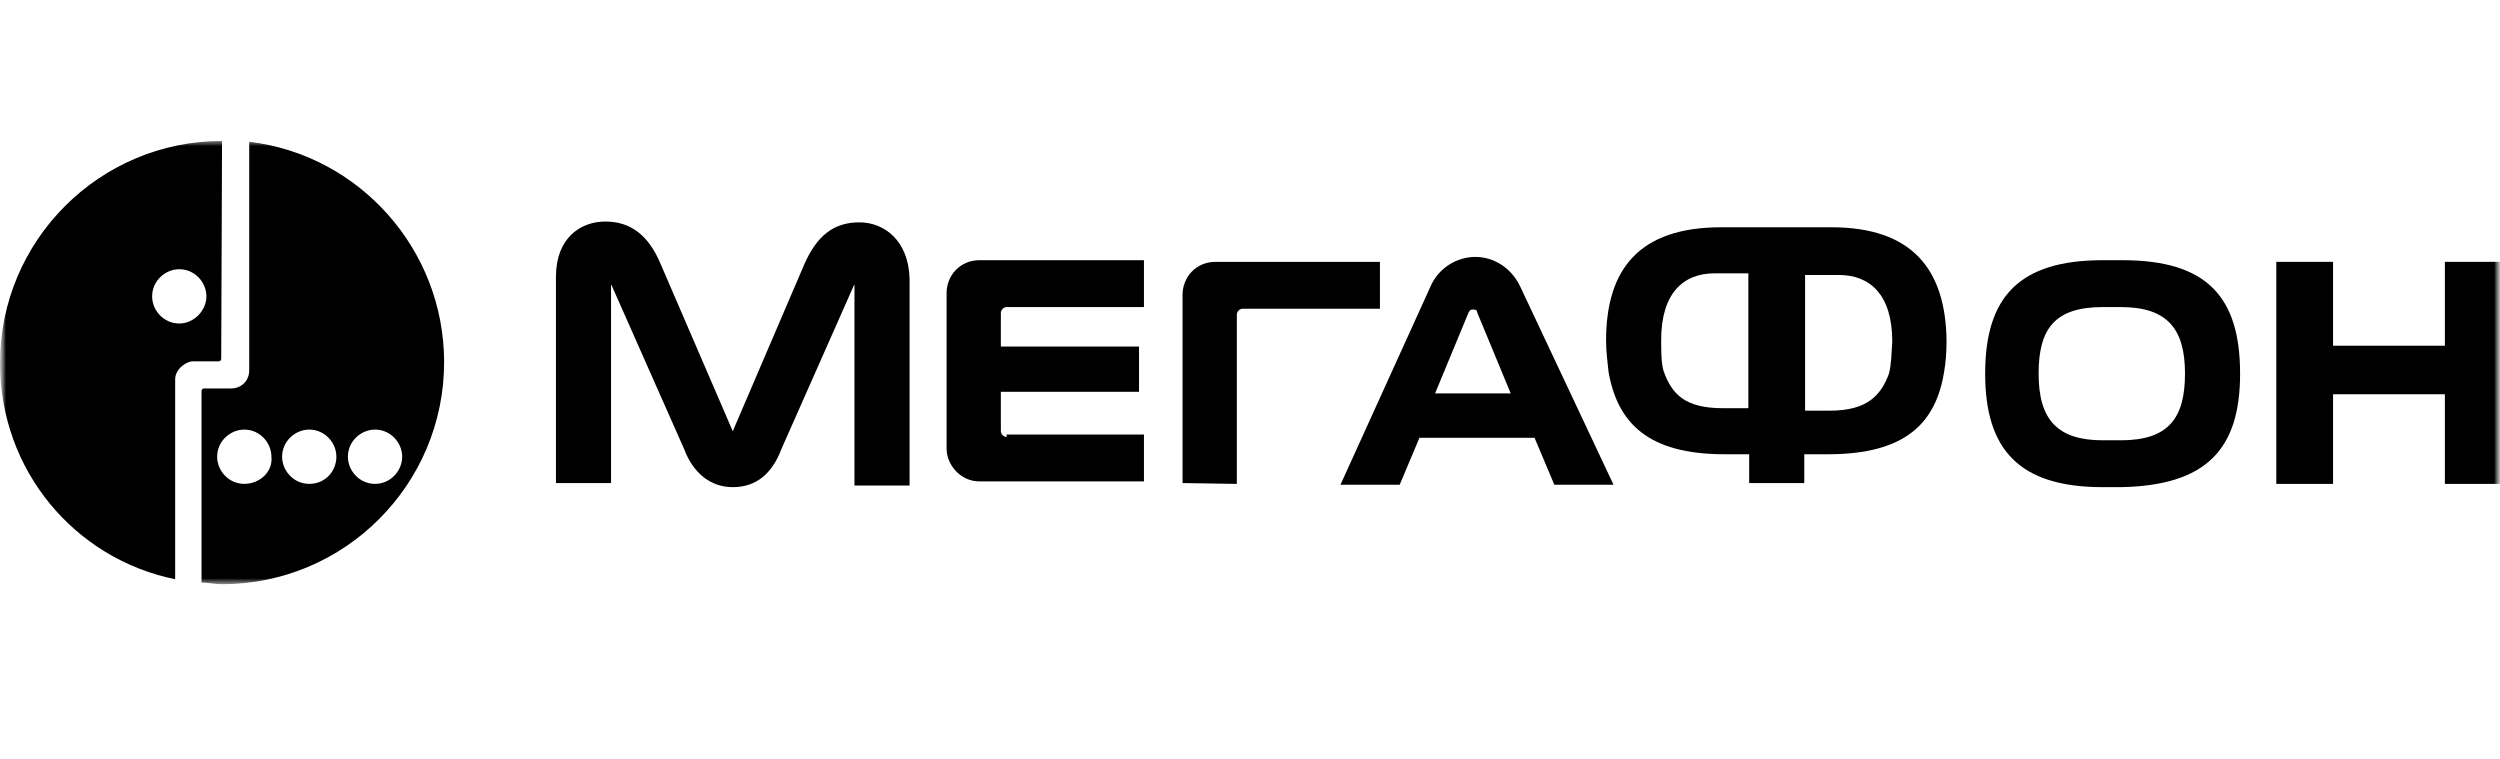
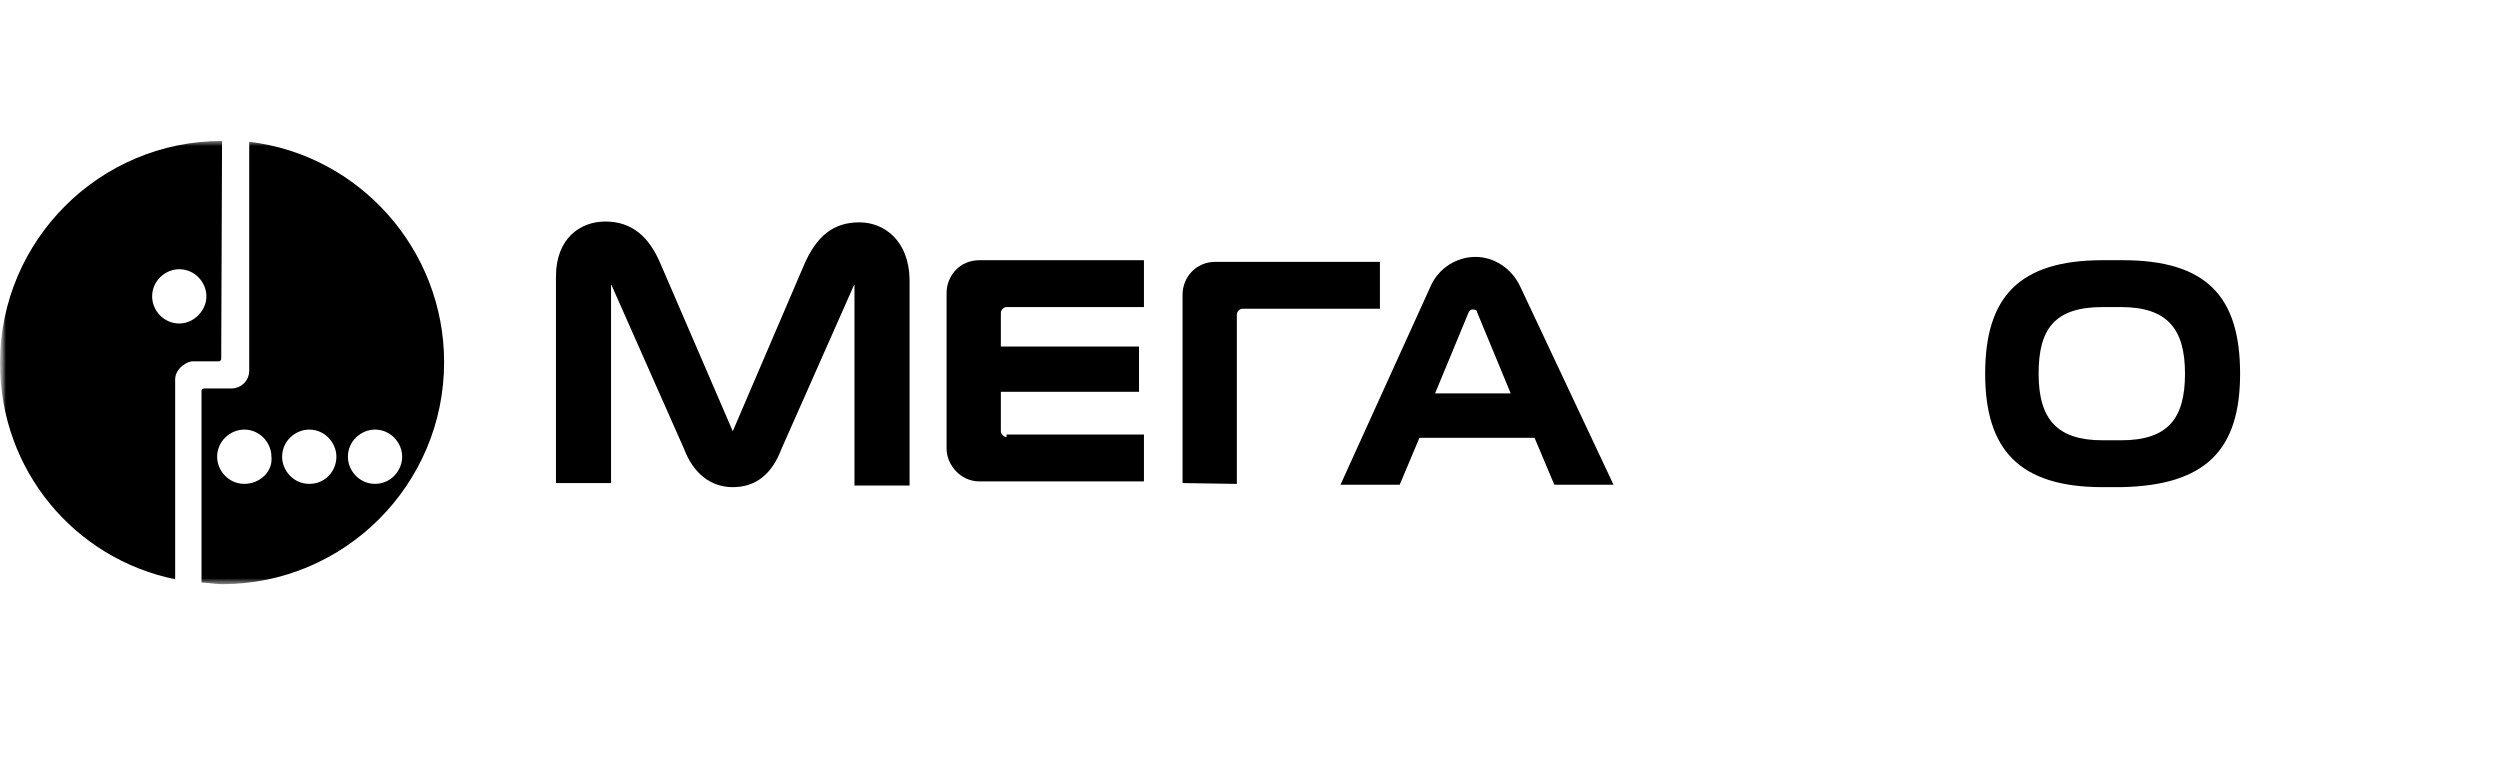
<svg xmlns="http://www.w3.org/2000/svg" width="214" height="65" viewBox="0 0 214 65" fill="none">
  <mask id="mask0_728_210" style="mask-type:luminance" maskUnits="userSpaceOnUse" x="0" y="11" width="214" height="40">
    <path d="M214 11.641H0V50.358H214V11.641Z" fill="white" />
  </mask>
  <g mask="url(#mask0_728_210)">
    <mask id="mask1_728_210" style="mask-type:luminance" maskUnits="userSpaceOnUse" x="0" y="11" width="214" height="40">
      <path d="M214 11.642H0V50.359H214V11.642Z" fill="white" />
    </mask>
    <g mask="url(#mask1_728_210)">
      <path d="M21.333 12.135V31.704C21.333 32.62 20.629 33.253 19.784 33.253H17.461C17.32 33.253 17.25 33.394 17.25 33.464V49.866C17.813 49.866 18.376 50.007 19.01 50.007C29.499 50.007 38.016 41.489 38.016 31.001C38.016 21.357 30.766 13.261 21.333 12.135ZM20.91 41.419C19.573 41.419 18.587 40.293 18.587 39.096C18.587 37.758 19.714 36.773 20.91 36.773C22.248 36.773 23.234 37.899 23.234 39.096C23.374 40.363 22.248 41.419 20.91 41.419ZM26.472 41.419C25.134 41.419 24.149 40.293 24.149 39.096C24.149 37.758 25.275 36.773 26.472 36.773C27.809 36.773 28.795 37.899 28.795 39.096C28.795 40.293 27.88 41.419 26.472 41.419ZM32.103 41.419C30.766 41.419 29.78 40.293 29.78 39.096C29.78 37.758 30.907 36.773 32.103 36.773C33.441 36.773 34.426 37.899 34.426 39.096C34.426 40.293 33.441 41.419 32.103 41.419Z" fill="black" />
      <path d="M19.007 12.065C8.518 12.065 0 20.582 0 31.071C0 40.293 6.406 47.825 14.994 49.585V32.479C14.994 31.705 15.698 31.071 16.402 30.93H17.176H18.725C18.866 30.93 18.936 30.79 18.936 30.719L19.007 12.065ZM15.346 27.692C14.009 27.692 13.023 26.566 13.023 25.369C13.023 24.032 14.149 23.046 15.346 23.046C16.684 23.046 17.669 24.172 17.669 25.369C17.669 26.566 16.613 27.692 15.346 27.692Z" fill="black" />
-       <path d="M209.282 22.414V29.594H199.709V22.414H194.852V41.421H199.709V33.748H209.282V41.421H213.999V22.414H209.282Z" fill="black" />
      <path d="M130.163 24.596C129.388 22.906 127.84 21.991 126.291 21.991C124.742 21.991 123.123 22.906 122.419 24.596L114.746 41.491H119.815L121.504 37.478H131.359L133.049 41.491H138.117L130.163 24.596ZM122.841 33.677L125.728 26.708C125.868 26.497 125.939 26.497 126.08 26.497C126.22 26.497 126.432 26.497 126.432 26.708L129.318 33.677H122.841Z" fill="black" />
      <path d="M73.566 19.033C71.313 19.033 69.905 20.23 68.849 22.623L62.725 36.913L56.53 22.553C55.544 20.23 54.066 18.963 51.813 18.963C49.702 18.963 47.59 20.371 47.59 23.679V41.348H52.306V24.313L58.571 38.462C59.346 40.504 60.824 41.7 62.725 41.7C64.766 41.7 66.104 40.504 66.878 38.462L73.143 24.313V41.56H77.86V23.89C77.789 20.582 75.677 19.033 73.566 19.033Z" fill="black" />
      <path d="M86.166 37.407C85.955 37.407 85.673 37.196 85.673 36.915V33.536H97.5V29.664H85.673V26.778C85.673 26.567 85.885 26.285 86.166 26.285H97.922V22.273H83.843C82.154 22.273 81.027 23.61 81.027 25.088V38.393C81.027 39.801 82.224 41.209 83.843 41.209H97.922V37.196H86.166V37.407Z" fill="black" />
      <path d="M105.873 41.421V26.919C105.873 26.708 106.084 26.427 106.365 26.427H118.121V22.414H104.042C102.353 22.414 101.227 23.752 101.227 25.23V41.35L105.873 41.421Z" fill="black" />
      <path d="M191.752 31.987C191.752 25.37 188.866 22.273 181.686 22.273H179.996C172.816 22.273 169.93 25.44 169.93 31.987C169.93 38.463 172.816 41.701 179.996 41.701H181.545C188.866 41.561 191.752 38.463 191.752 31.987ZM181.545 37.689H179.996C176.124 37.689 174.505 35.929 174.505 31.987C174.505 28.186 175.843 26.285 179.996 26.285H181.545C185.557 26.285 187.036 28.186 187.036 31.987C187.036 35.859 185.557 37.689 181.545 37.689Z" fill="black" />
-       <path d="M156.769 19.455H147.336C140.296 19.455 137.48 23.045 137.48 29.17C137.48 30.155 137.621 31.07 137.692 31.845C138.466 36.209 141.071 38.884 147.617 38.884H149.729V41.348H154.446V38.884H156.487C163.104 38.884 165.709 36.209 166.413 31.845C166.553 31.07 166.624 30.155 166.624 29.17C166.553 23.045 163.667 19.455 156.769 19.455ZM149.588 34.942H147.477C144.238 34.942 143.112 33.745 142.408 31.774C142.197 31.07 142.197 30.085 142.197 29.099C142.197 25.087 144.098 23.397 146.773 23.397H149.659V34.942H149.588ZM161.696 31.985C160.992 33.886 159.796 35.153 156.628 35.153H154.516V23.538H157.402C160.077 23.538 161.978 25.227 161.978 29.24C161.907 30.296 161.907 31.141 161.696 31.985Z" fill="black" />
    </g>
  </g>
</svg>